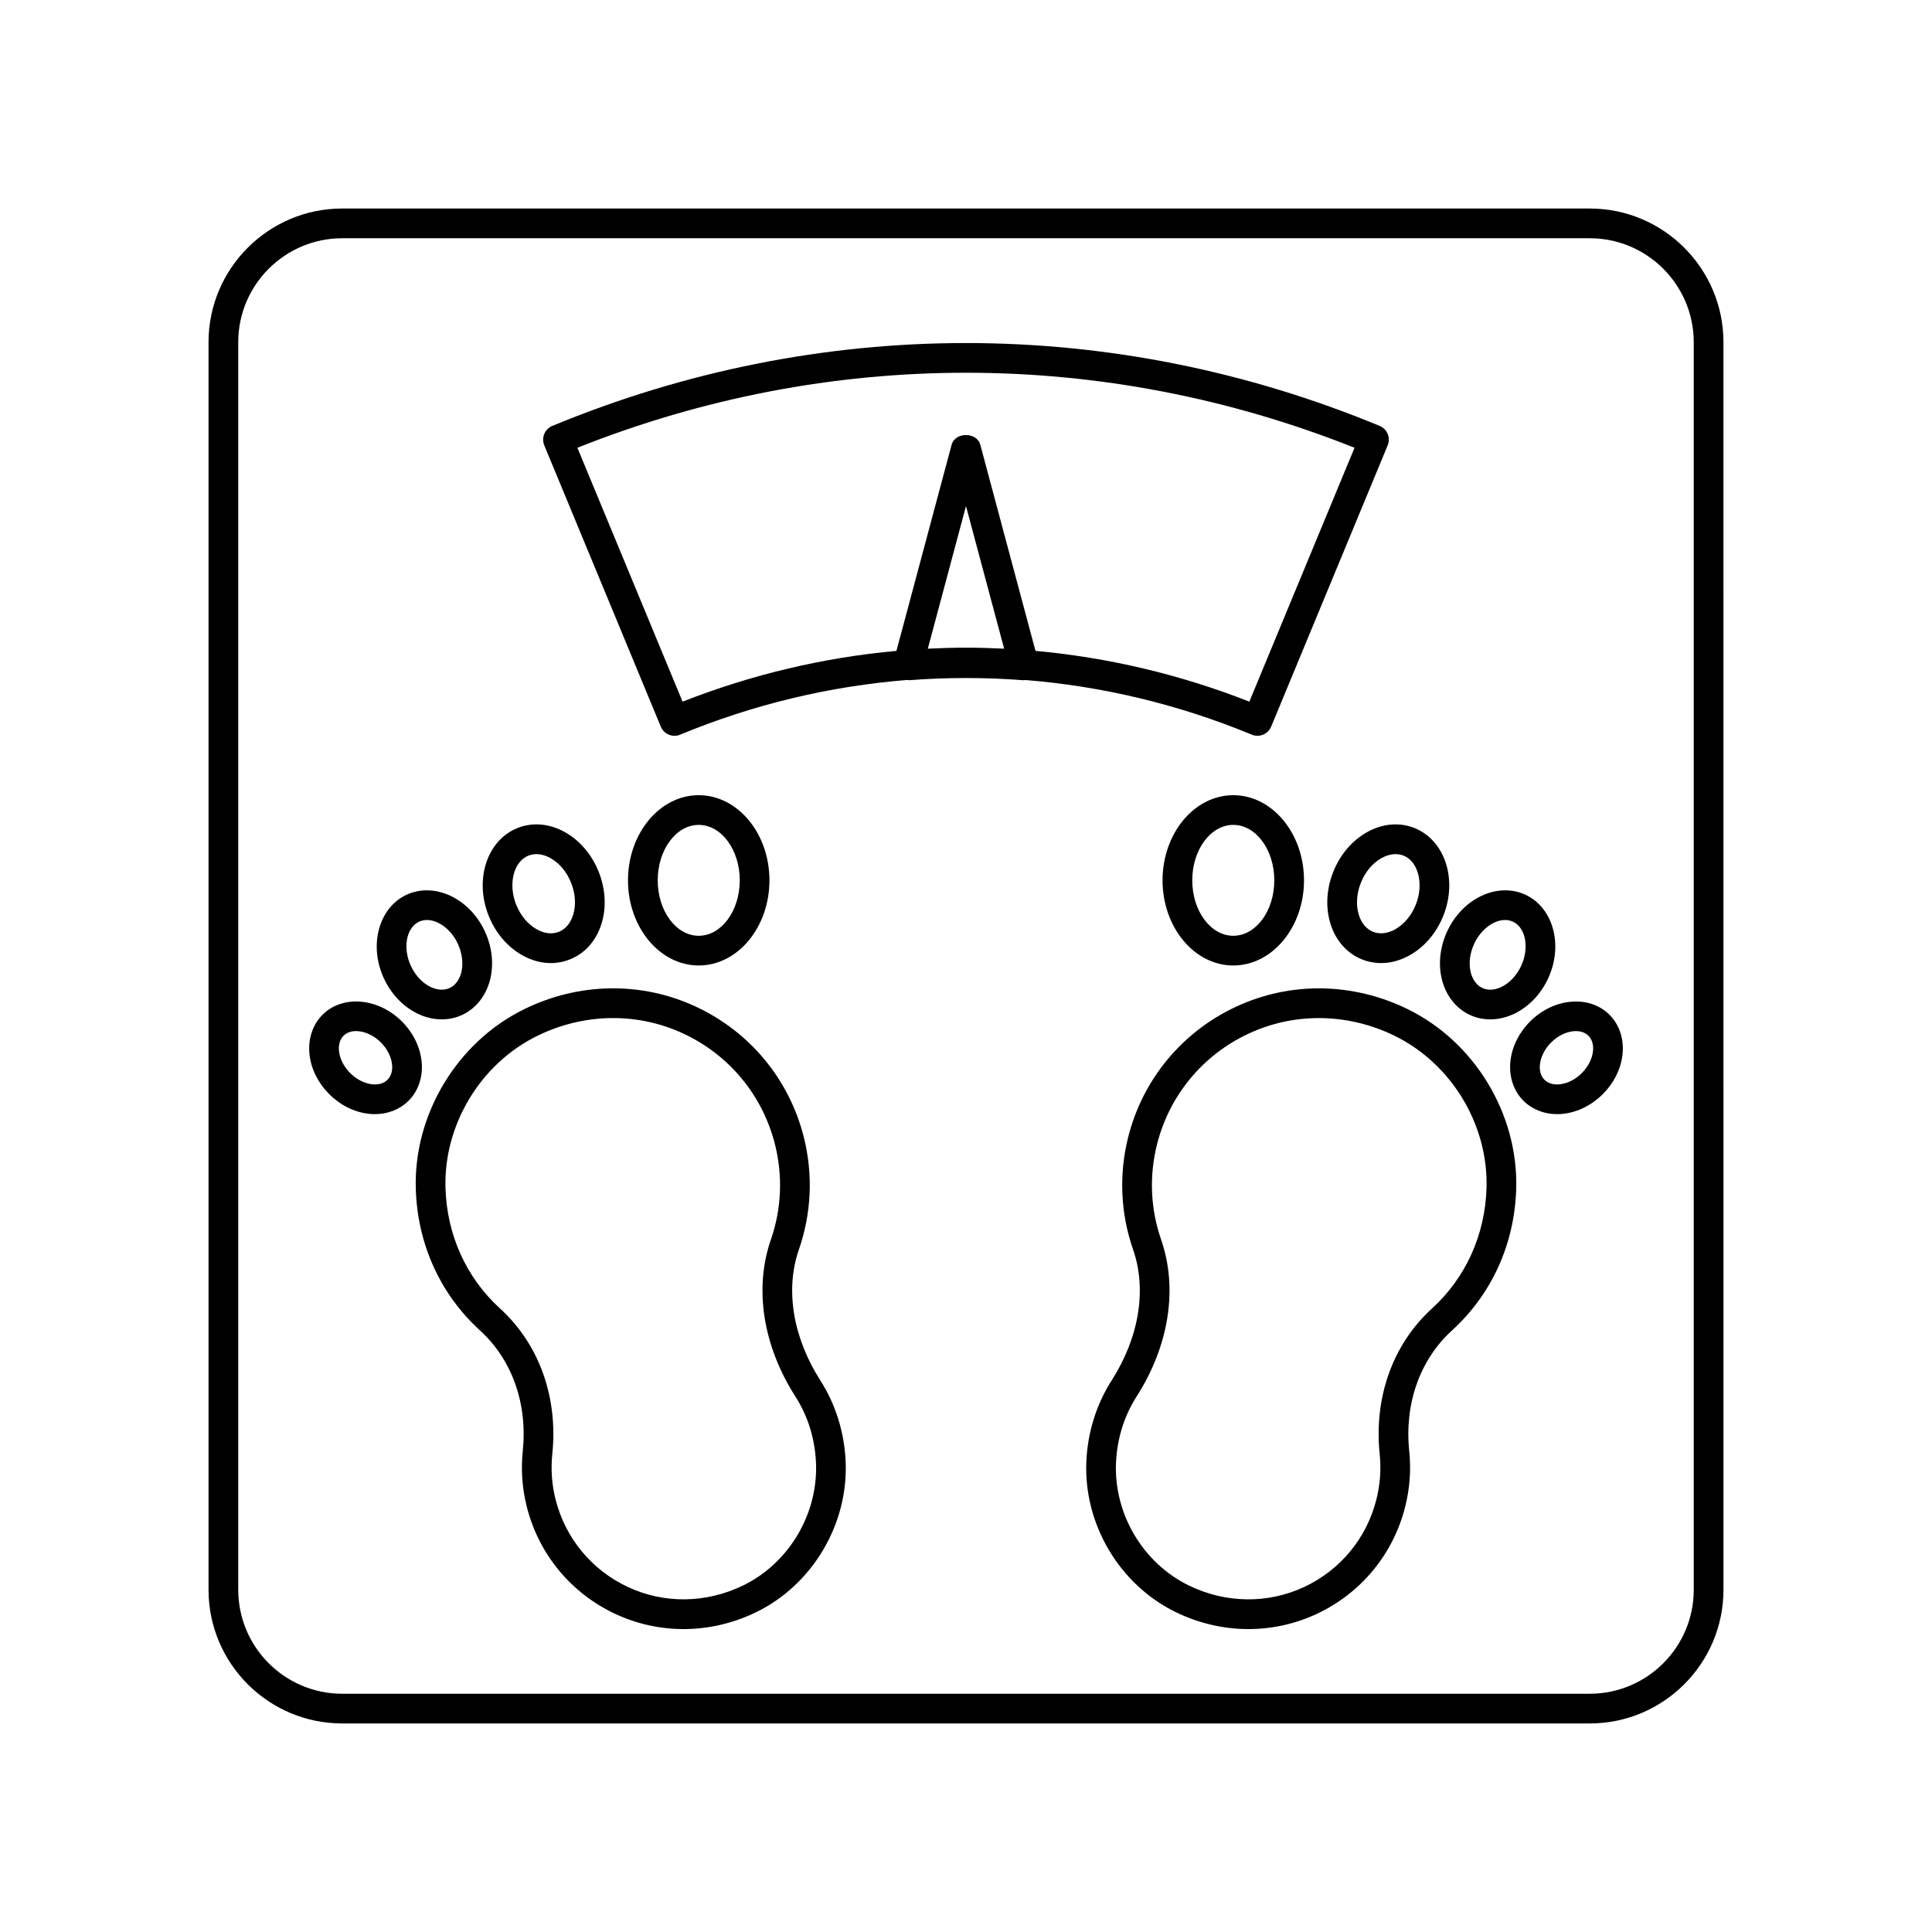
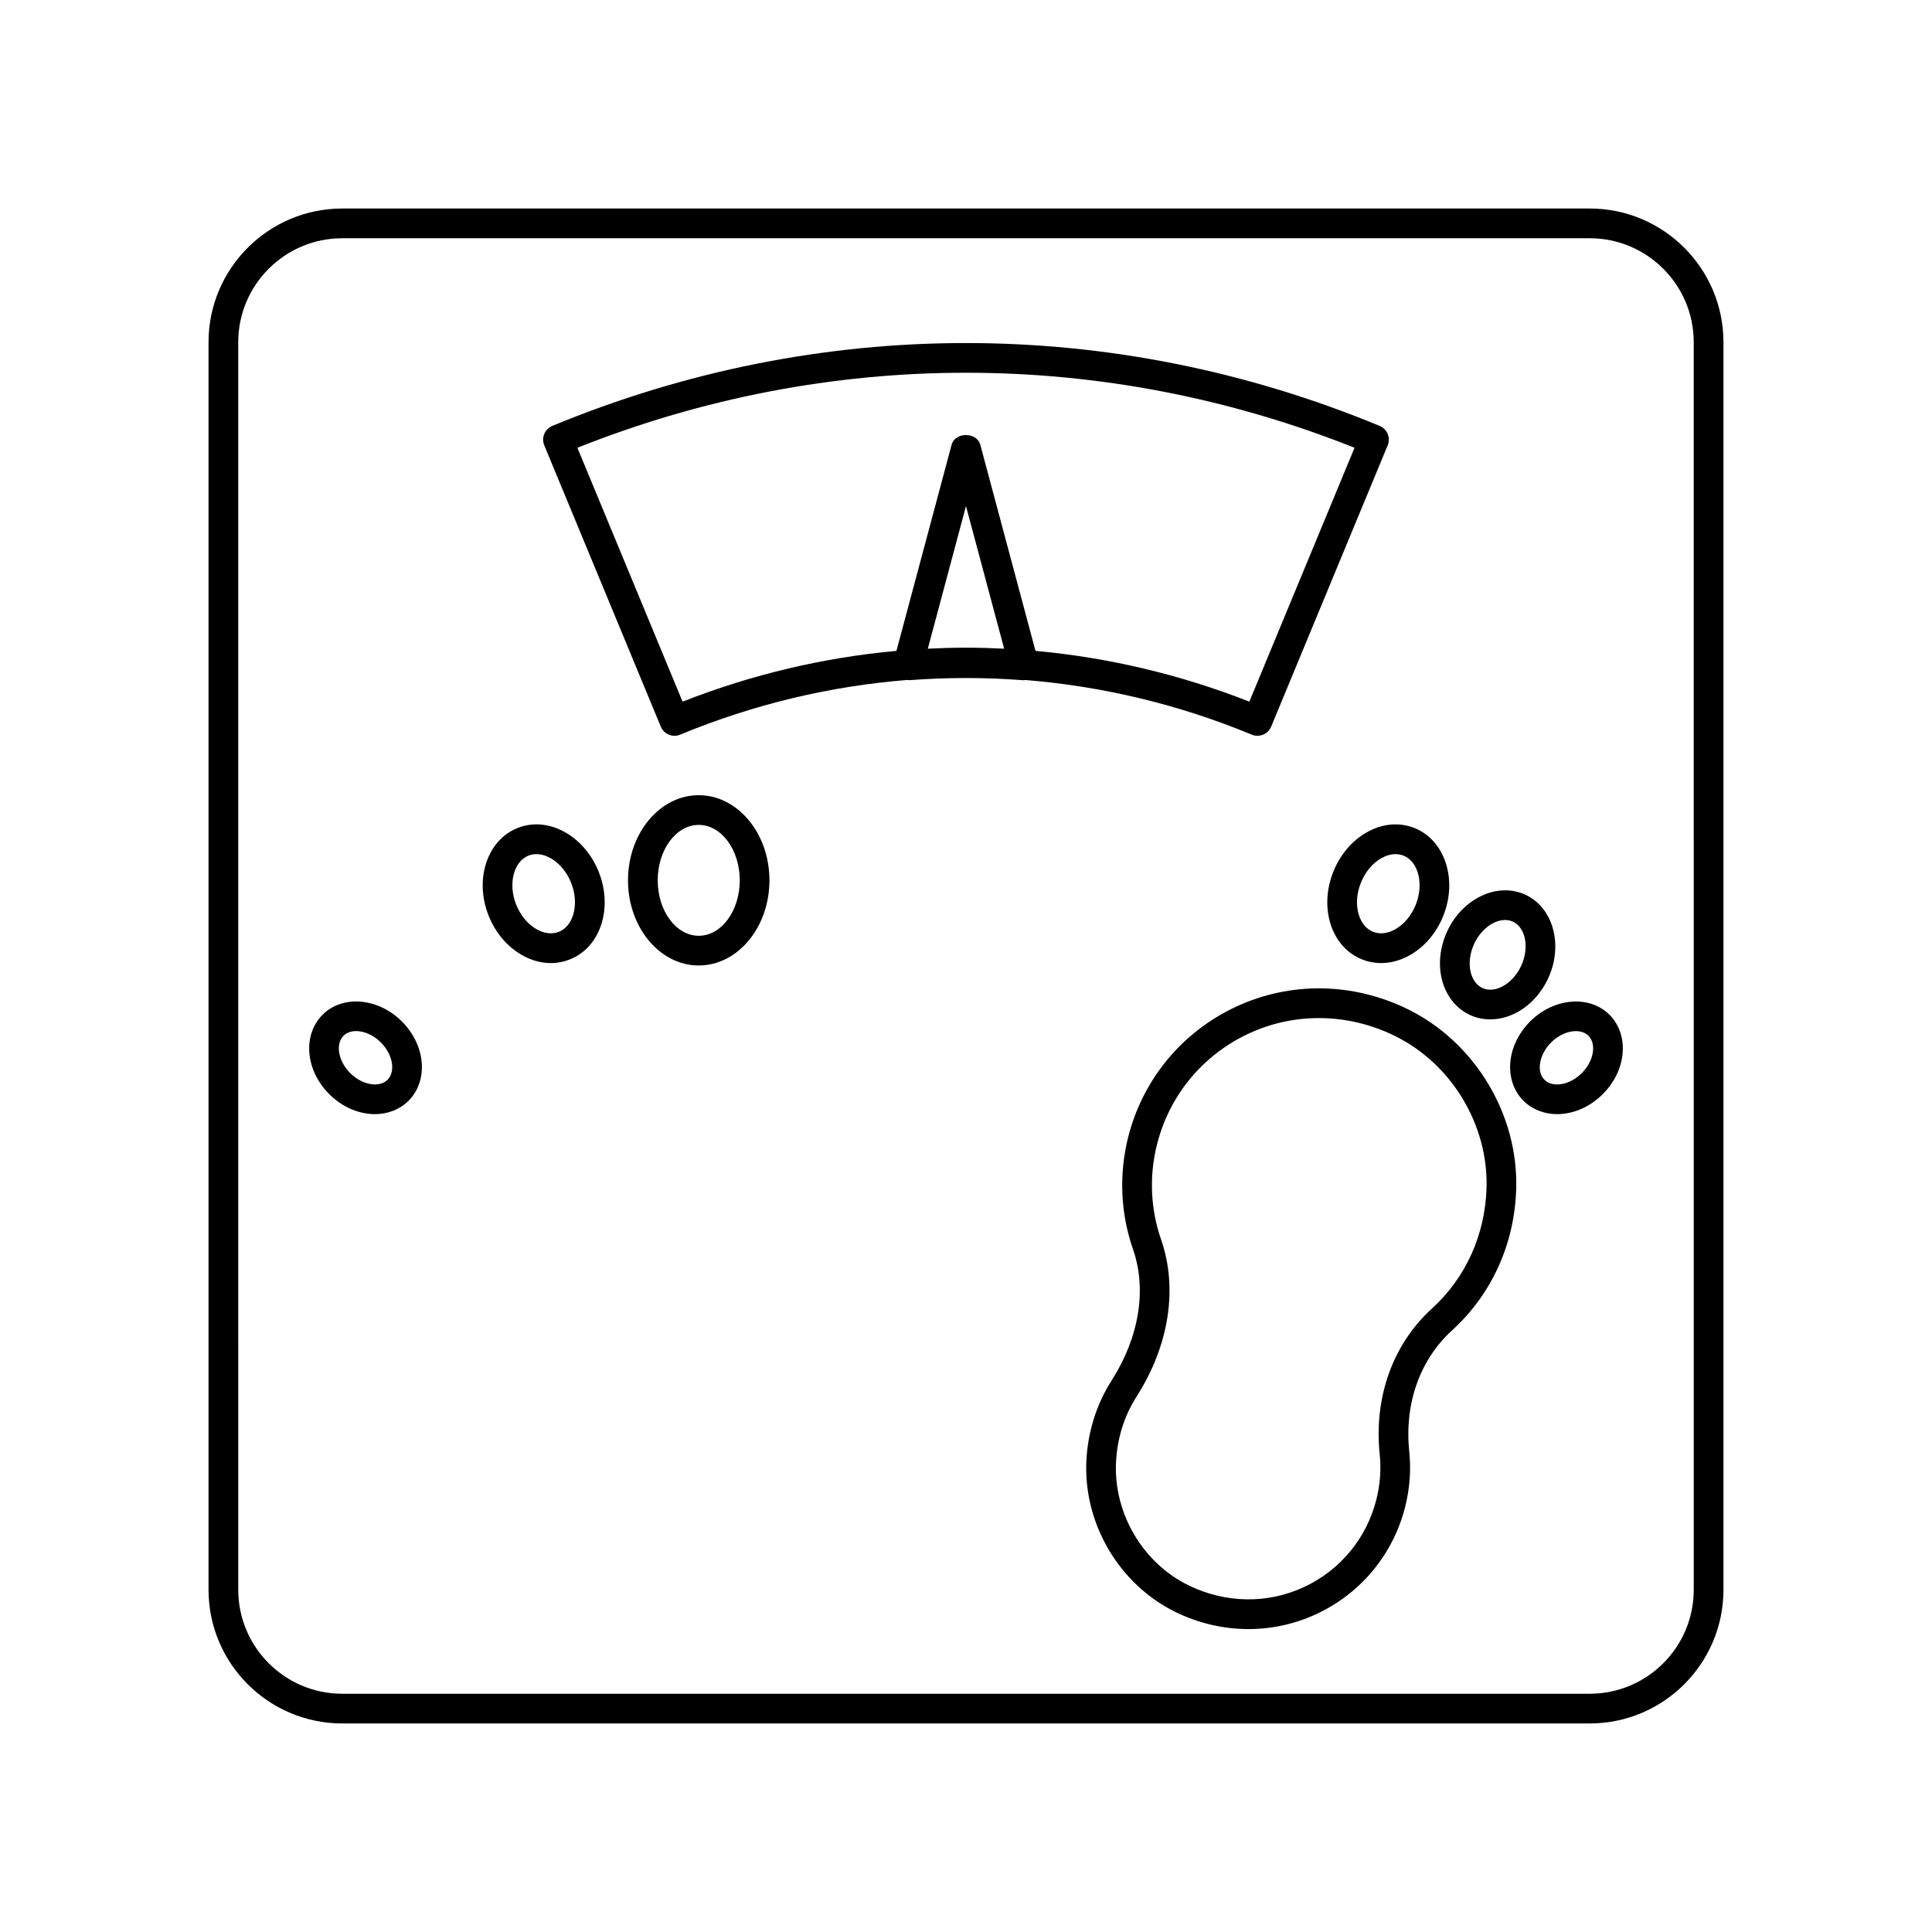
<svg xmlns="http://www.w3.org/2000/svg" fill="#000000" width="800px" height="800px" version="1.1" viewBox="144 144 512 512">
  <g>
    <path d="m565.31 199.26h-330.62c-19.535 0-35.426 15.891-35.426 35.426v330.62c0 19.535 15.891 35.426 35.426 35.426h330.62c19.535 0 35.426-15.891 35.426-35.426l-0.004-330.62c0-19.535-15.891-35.426-35.422-35.426zm27.551 366.05c0 15.191-12.363 27.551-27.551 27.551h-330.62c-15.191 0-27.551-12.363-27.551-27.551l-0.004-330.62c0-15.191 12.363-27.551 27.551-27.551h330.62c15.191 0 27.551 12.363 27.551 27.551z" />
    <path d="m517.02 411.42c-14.5-7.09-31.043-7.328-45.395-0.66-14.344 6.664-24.793 19.281-28.652 34.613-2.477 9.875-2.031 20.152 1.293 29.723 3.699 10.648 1.629 23.316-5.68 34.754-4.012 6.281-6.328 13.66-6.688 21.355-0.777 16.668 8.758 32.758 23.707 40.039 6.129 2.984 12.707 4.477 19.25 4.477 6.164 0 12.309-1.328 18.027-3.988 11.777-5.484 20.348-15.852 23.508-28.438 1.223-4.844 1.582-9.797 1.07-14.734-1.309-12.574 2.828-24.234 11.348-31.992 10.539-9.609 16.582-22.945 17.004-37.555 0.562-19.77-11.004-38.895-28.793-47.594zm6.481 79.336c-10.387 9.461-15.438 23.535-13.867 38.625 0.414 4.012 0.121 8.051-0.875 11.992-2.582 10.277-9.578 18.746-19.203 23.223s-20.75 4.324-30.504-0.43c-12.168-5.922-19.918-19.027-19.297-32.594 0.309-6.402 2.144-12.285 5.457-17.48 8.617-13.484 10.984-28.637 6.496-41.578-2.82-8.117-3.199-16.844-1.09-25.223 3.273-13.02 12.137-23.73 24.332-29.395 5.883-2.734 12.199-4.094 18.559-4.094 6.812 0 13.668 1.562 20.059 4.688 15.066 7.363 24.863 23.559 24.379 40.297-0.371 12.461-5.5 23.812-14.445 31.969z" />
-     <path d="m452.09 377.3c0 12.441 8.41 22.562 18.742 22.562s18.742-10.121 18.742-22.562c0-12.441-8.41-22.566-18.742-22.566s-18.742 10.125-18.742 22.566zm29.613 0c0 8.098-4.875 14.691-10.871 14.691-5.996 0-10.871-6.594-10.871-14.691 0-8.102 4.875-14.695 10.871-14.695 5.996 0 10.871 6.594 10.871 14.695z" />
    <path d="m497.34 375.02c-1.801 4.496-2.082 9.324-0.809 13.594 1.375 4.598 4.375 8.023 8.434 9.641 1.621 0.648 3.328 0.973 5.051 0.973 2.574 0 5.203-0.723 7.695-2.148 3.875-2.211 6.996-5.902 8.785-10.402 3.836-9.594 0.414-20.02-7.625-23.234-4.051-1.621-8.594-1.207-12.754 1.18-3.863 2.211-6.984 5.902-8.777 10.398zm12.688-3.566c1.285-0.73 2.582-1.098 3.82-1.098 0.73 0 1.438 0.129 2.106 0.395 3.945 1.574 5.426 7.535 3.242 13.004-1.145 2.852-3.051 5.156-5.391 6.488-2.043 1.164-4.137 1.402-5.918 0.699-1.785-0.711-3.137-2.34-3.812-4.59-0.77-2.574-0.57-5.562 0.578-8.418 1.129-2.844 3.043-5.144 5.375-6.481z" />
    <path d="m526.11 403.55c1.07 4.312 3.789 7.758 7.481 9.445 1.668 0.766 3.488 1.148 5.344 1.148 2.238 0 4.527-0.555 6.695-1.652 3.715-1.887 6.805-5.188 8.688-9.301 4.019-8.793 1.285-18.707-6.113-22.098-7.394-3.394-16.703 1.012-20.727 9.809-1.875 4.106-2.367 8.602-1.367 12.648zm8.531-9.375c1.762-3.852 5.18-6.367 8.219-6.367 0.715 0 1.414 0.141 2.066 0.438 3.391 1.555 4.406 6.894 2.223 11.664-1.121 2.465-2.984 4.484-5.09 5.559-1.062 0.543-3.152 1.305-5.195 0.363-2.043-0.934-2.828-3.016-3.113-4.176-0.562-2.285-0.238-5.012 0.891-7.481z" />
    <path d="m549.5 414.69c-2.93 2.93-4.781 6.633-5.211 10.434-0.469 4.078 0.785 7.941 3.445 10.594 2.289 2.289 5.481 3.543 8.934 3.543 0.555 0 1.105-0.035 1.66-0.098 3.805-0.434 7.512-2.285 10.434-5.211 2.93-2.93 4.781-6.633 5.211-10.434 0.469-4.078-0.785-7.941-3.445-10.594-5.305-5.312-14.738-4.508-21.027 1.766zm16.652 7.934c-0.23 2.012-1.309 4.109-2.961 5.762-1.645 1.648-3.742 2.727-5.758 2.957-0.969 0.121-2.828 0.113-4.137-1.191-1.301-1.301-1.309-3.148-1.191-4.133 0.23-2.012 1.309-4.109 2.961-5.762 1.953-1.953 4.43-3.004 6.559-3.004 1.316 0 2.5 0.402 3.336 1.242 1.301 1.297 1.309 3.148 1.191 4.129z" />
-     <path d="m355.73 475.09c3.32-9.57 3.766-19.848 1.293-29.727-3.859-15.328-14.305-27.945-28.652-34.609-14.359-6.668-30.895-6.43-45.395 0.66-17.789 8.699-29.359 27.824-28.789 47.602 0.422 14.605 6.465 27.945 17.004 37.555 8.52 7.758 12.652 19.418 11.348 31.992-0.516 4.934-0.152 9.891 1.062 14.73 3.168 12.59 11.738 22.953 23.516 28.441 5.719 2.66 11.863 3.988 18.027 3.988 6.543 0 13.121-1.496 19.25-4.477 14.953-7.285 24.484-23.375 23.707-40.043-0.359-7.691-2.676-15.07-6.688-21.348-7.312-11.449-9.383-24.117-5.684-34.766zm-14.785 89.07c-9.777 4.754-20.895 4.91-30.504 0.43-9.625-4.477-16.621-12.945-19.211-23.227-0.992-3.941-1.285-7.977-0.867-11.988 1.566-15.09-3.484-29.168-13.867-38.625-8.949-8.156-14.074-19.508-14.438-31.965-0.484-16.738 9.309-32.934 24.379-40.297 12.355-6.043 26.43-6.258 38.613-0.598 12.191 5.66 21.055 16.375 24.332 29.391 2.106 8.383 1.73 17.109-1.09 25.227-4.488 12.941-2.121 28.094 6.496 41.582 3.312 5.191 5.152 11.074 5.457 17.473 0.617 13.574-7.129 26.676-19.301 32.598z" />
    <path d="m347.91 377.3c0-12.441-8.41-22.566-18.742-22.566-10.332 0-18.742 10.125-18.742 22.566 0 12.441 8.41 22.562 18.742 22.562 10.332 0 18.742-10.121 18.742-22.562zm-29.609 0c0-8.102 4.875-14.695 10.871-14.695 5.996 0 10.871 6.594 10.871 14.695 0 8.098-4.875 14.691-10.871 14.691-6 0-10.871-6.594-10.871-14.691z" />
    <path d="m282.28 397.08c2.492 1.426 5.121 2.148 7.695 2.148 1.723 0 3.43-0.324 5.051-0.973 4.059-1.617 7.059-5.043 8.434-9.641 1.277-4.269 0.992-9.098-0.801-13.59-1.801-4.496-4.922-8.191-8.785-10.402-4.168-2.387-8.711-2.805-12.754-1.18-8.043 3.219-11.461 13.641-7.625 23.234 1.789 4.496 4.91 8.191 8.785 10.402zm1.758-26.328c0.66-0.266 1.375-0.395 2.106-0.395 1.238 0 2.535 0.367 3.82 1.098 2.328 1.332 4.242 3.637 5.383 6.484 1.137 2.852 1.336 5.84 0.57 8.414-0.676 2.25-2.031 3.879-3.812 4.59-1.785 0.711-3.875 0.469-5.918-0.699-2.336-1.332-4.242-3.637-5.391-6.488-2.184-5.469-0.699-11.426 3.242-13.004z" />
-     <path d="m254.38 412.49c2.168 1.098 4.457 1.652 6.695 1.652 1.852 0 3.676-0.383 5.344-1.148 3.691-1.688 6.41-5.133 7.481-9.445 1-4.047 0.508-8.539-1.367-12.648-4.027-8.797-13.336-13.199-20.727-9.809-7.394 3.391-10.133 13.305-6.113 22.098 1.883 4.109 4.973 7.41 8.688 9.301zm0.699-24.242c0.652-0.297 1.344-0.438 2.066-0.438 3.035 0 6.457 2.516 8.219 6.367 1.129 2.469 1.453 5.195 0.891 7.488-0.285 1.156-1.07 3.242-3.113 4.176-2.043 0.93-4.137 0.168-5.195-0.363-2.106-1.074-3.965-3.094-5.09-5.559-2.184-4.777-1.168-10.121 2.223-11.672z" />
    <path d="m255.71 425.12c-0.43-3.797-2.281-7.504-5.211-10.434-6.289-6.277-15.723-7.082-21.023-1.766-2.664 2.656-3.914 6.519-3.445 10.598 0.43 3.797 2.281 7.504 5.211 10.434 2.922 2.926 6.625 4.777 10.434 5.211 0.555 0.062 1.105 0.098 1.66 0.098 3.453 0 6.641-1.254 8.934-3.543 2.656-2.656 3.91-6.519 3.441-10.598zm-9.008 5.027c-1.309 1.312-3.152 1.32-4.137 1.191-2.016-0.23-4.113-1.309-5.758-2.957-1.652-1.652-2.731-3.75-2.961-5.762-0.117-0.984-0.109-2.832 1.191-4.133 0.84-0.84 2.023-1.242 3.336-1.242 2.121 0 4.606 1.055 6.559 3.004 1.652 1.652 2.731 3.75 2.961 5.762 0.113 0.988 0.105 2.84-1.191 4.137z" />
    <path d="m475.73 338.69c0.492 0.203 1.008 0.301 1.508 0.301 1.547 0 3.008-0.914 3.637-2.43l30.879-74.547c0.398-0.965 0.398-2.047 0-3.012-0.398-0.965-1.168-1.73-2.129-2.129-70.695-29.281-148.57-29.281-219.26 0-0.961 0.398-1.73 1.164-2.129 2.129-0.398 0.965-0.398 2.047 0 3.012l30.879 74.547c0.84 2.008 3.137 2.977 5.144 2.129 19.504-8.078 39.801-12.871 60.25-14.5 0.141 0.004 0.27 0.078 0.414 0.07 10.008-0.77 20.141-0.77 30.152 0 0.102 0.008 0.199 0.012 0.301 0.012 0.105 0 0.195-0.059 0.297-0.066 20.383 1.641 40.613 6.43 60.059 14.484zm-75.734-23.047c-3.371 0-6.742 0.098-10.113 0.266l10.113-37.793 10.113 37.793c-3.371-0.168-6.742-0.266-10.113-0.266zm-102.98-52.98c66.574-26.508 139.38-26.508 205.95 0l-27.875 67.281c-18.414-7.231-37.469-11.703-56.676-13.453l-14.621-54.617c-0.922-3.445-6.688-3.445-7.609 0l-14.621 54.617c-19.207 1.75-38.262 6.223-56.676 13.453z" />
  </g>
</svg>